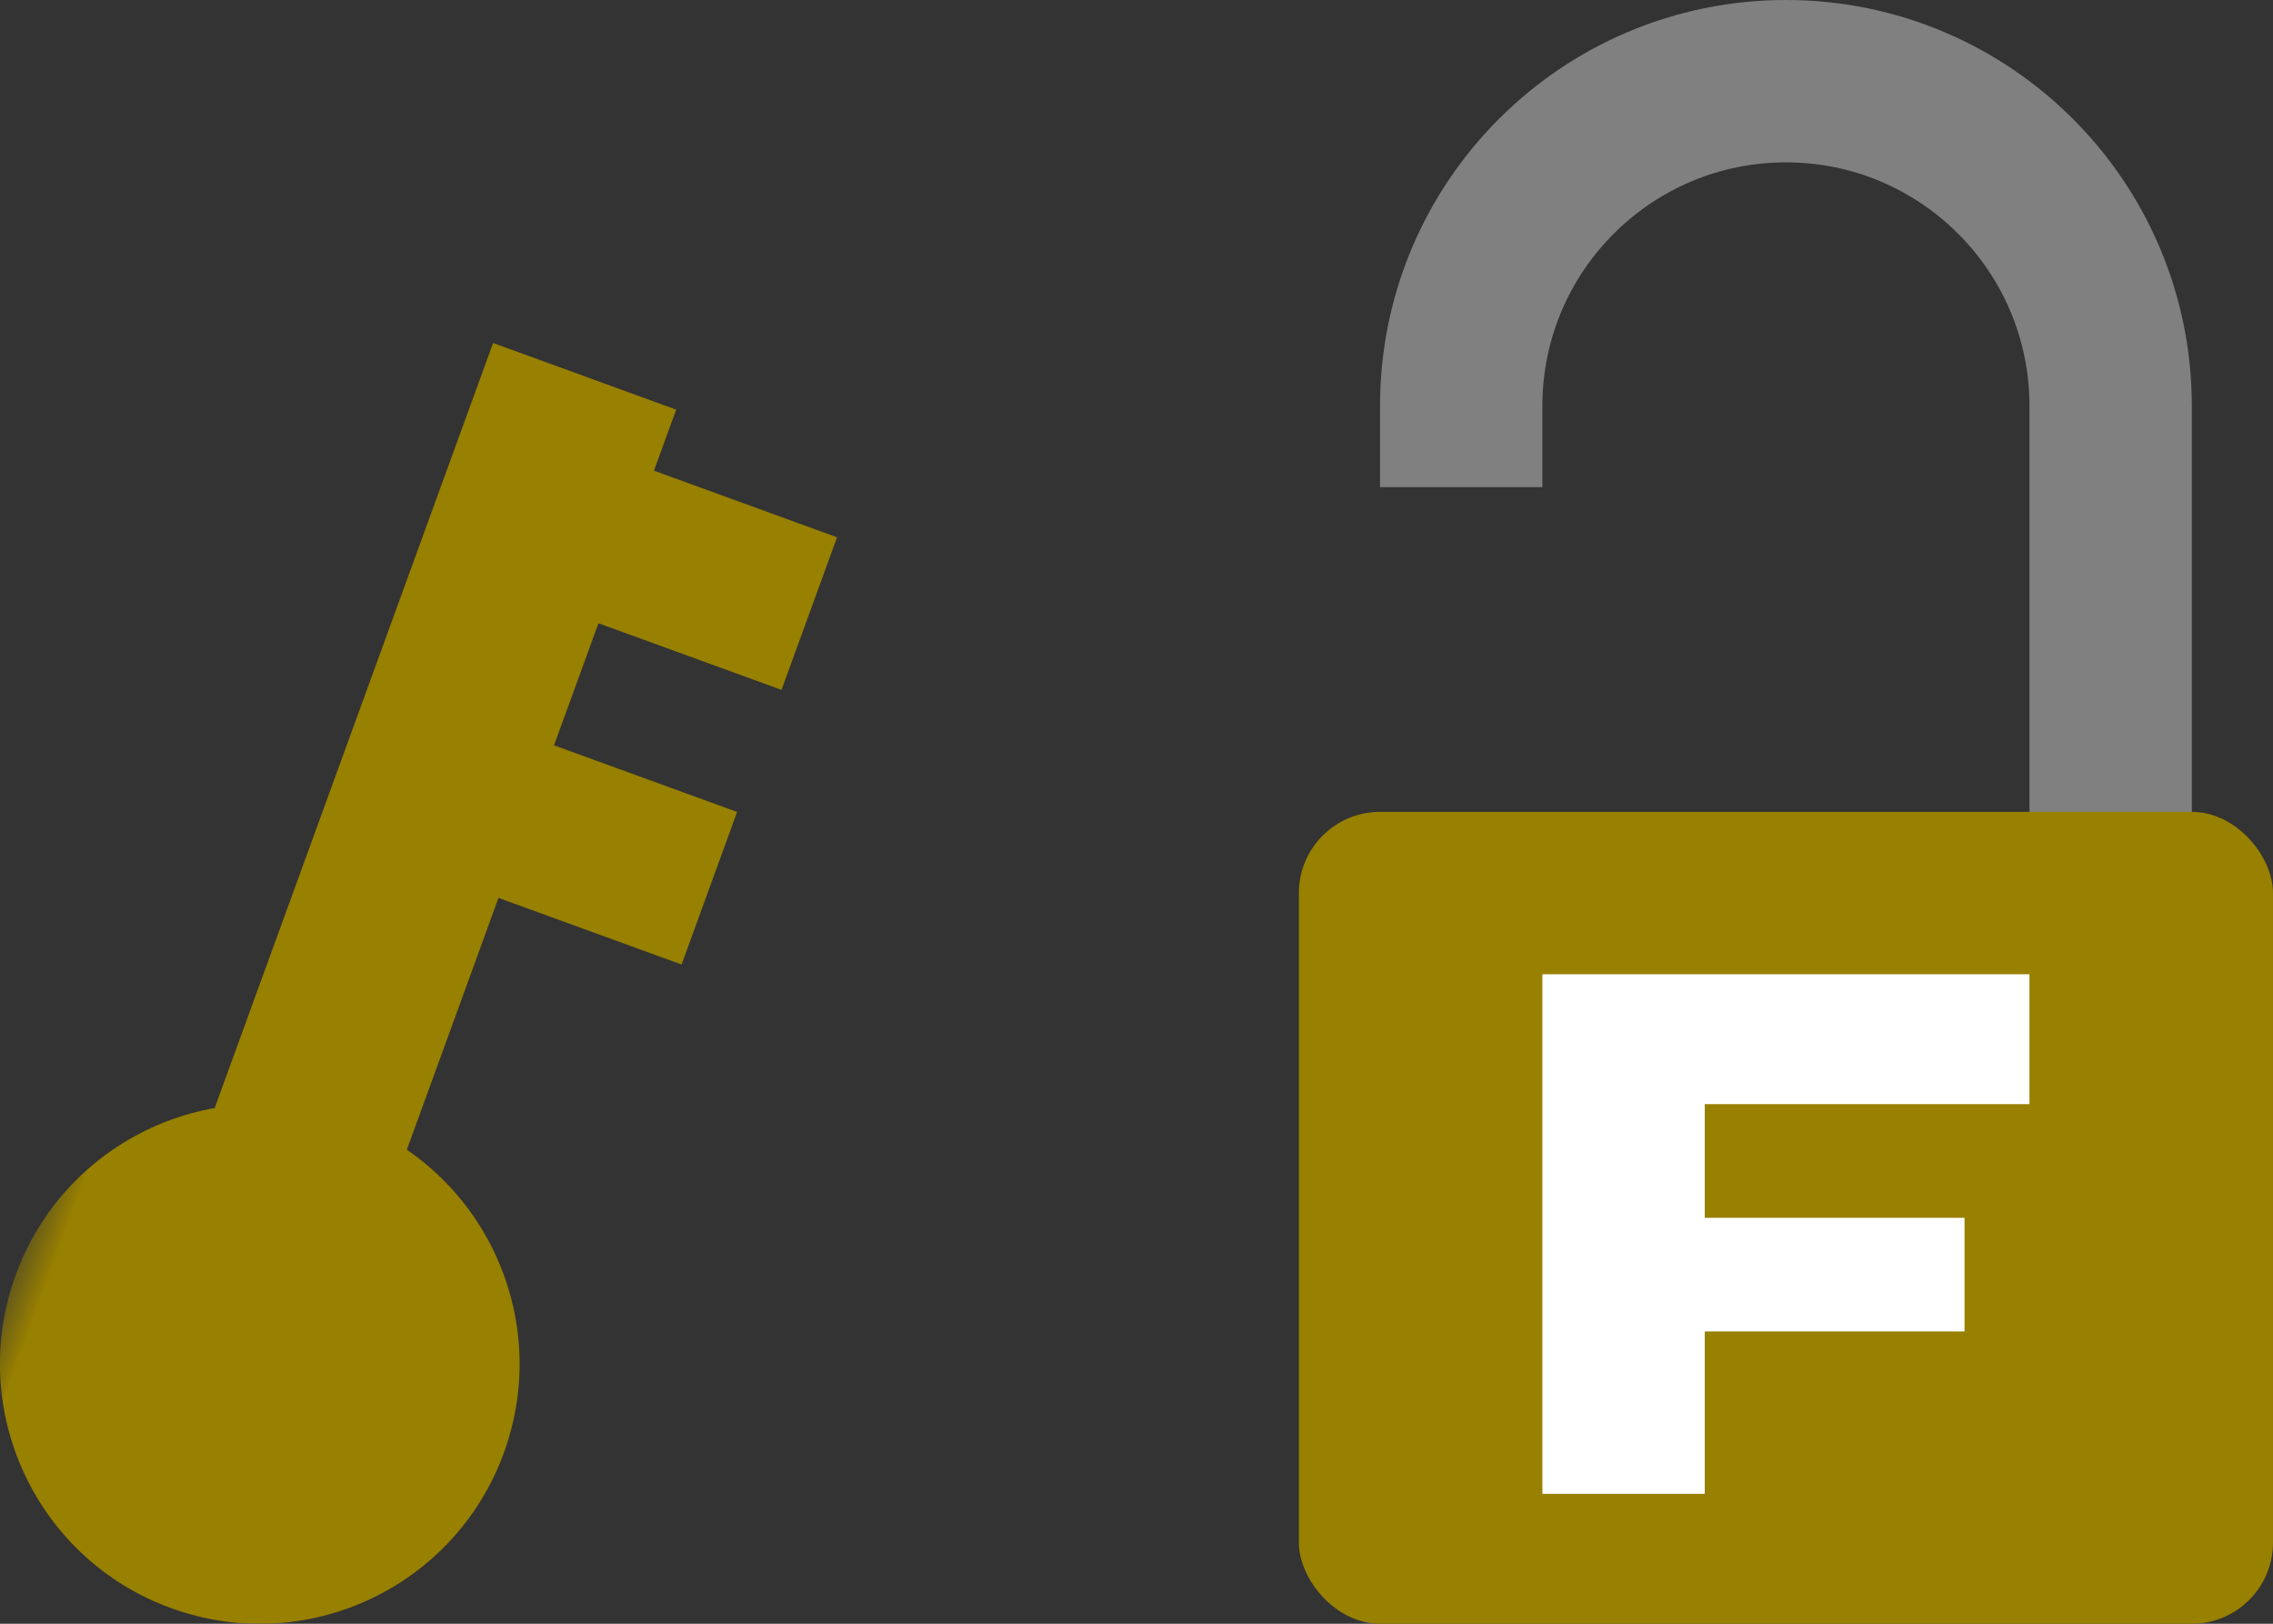
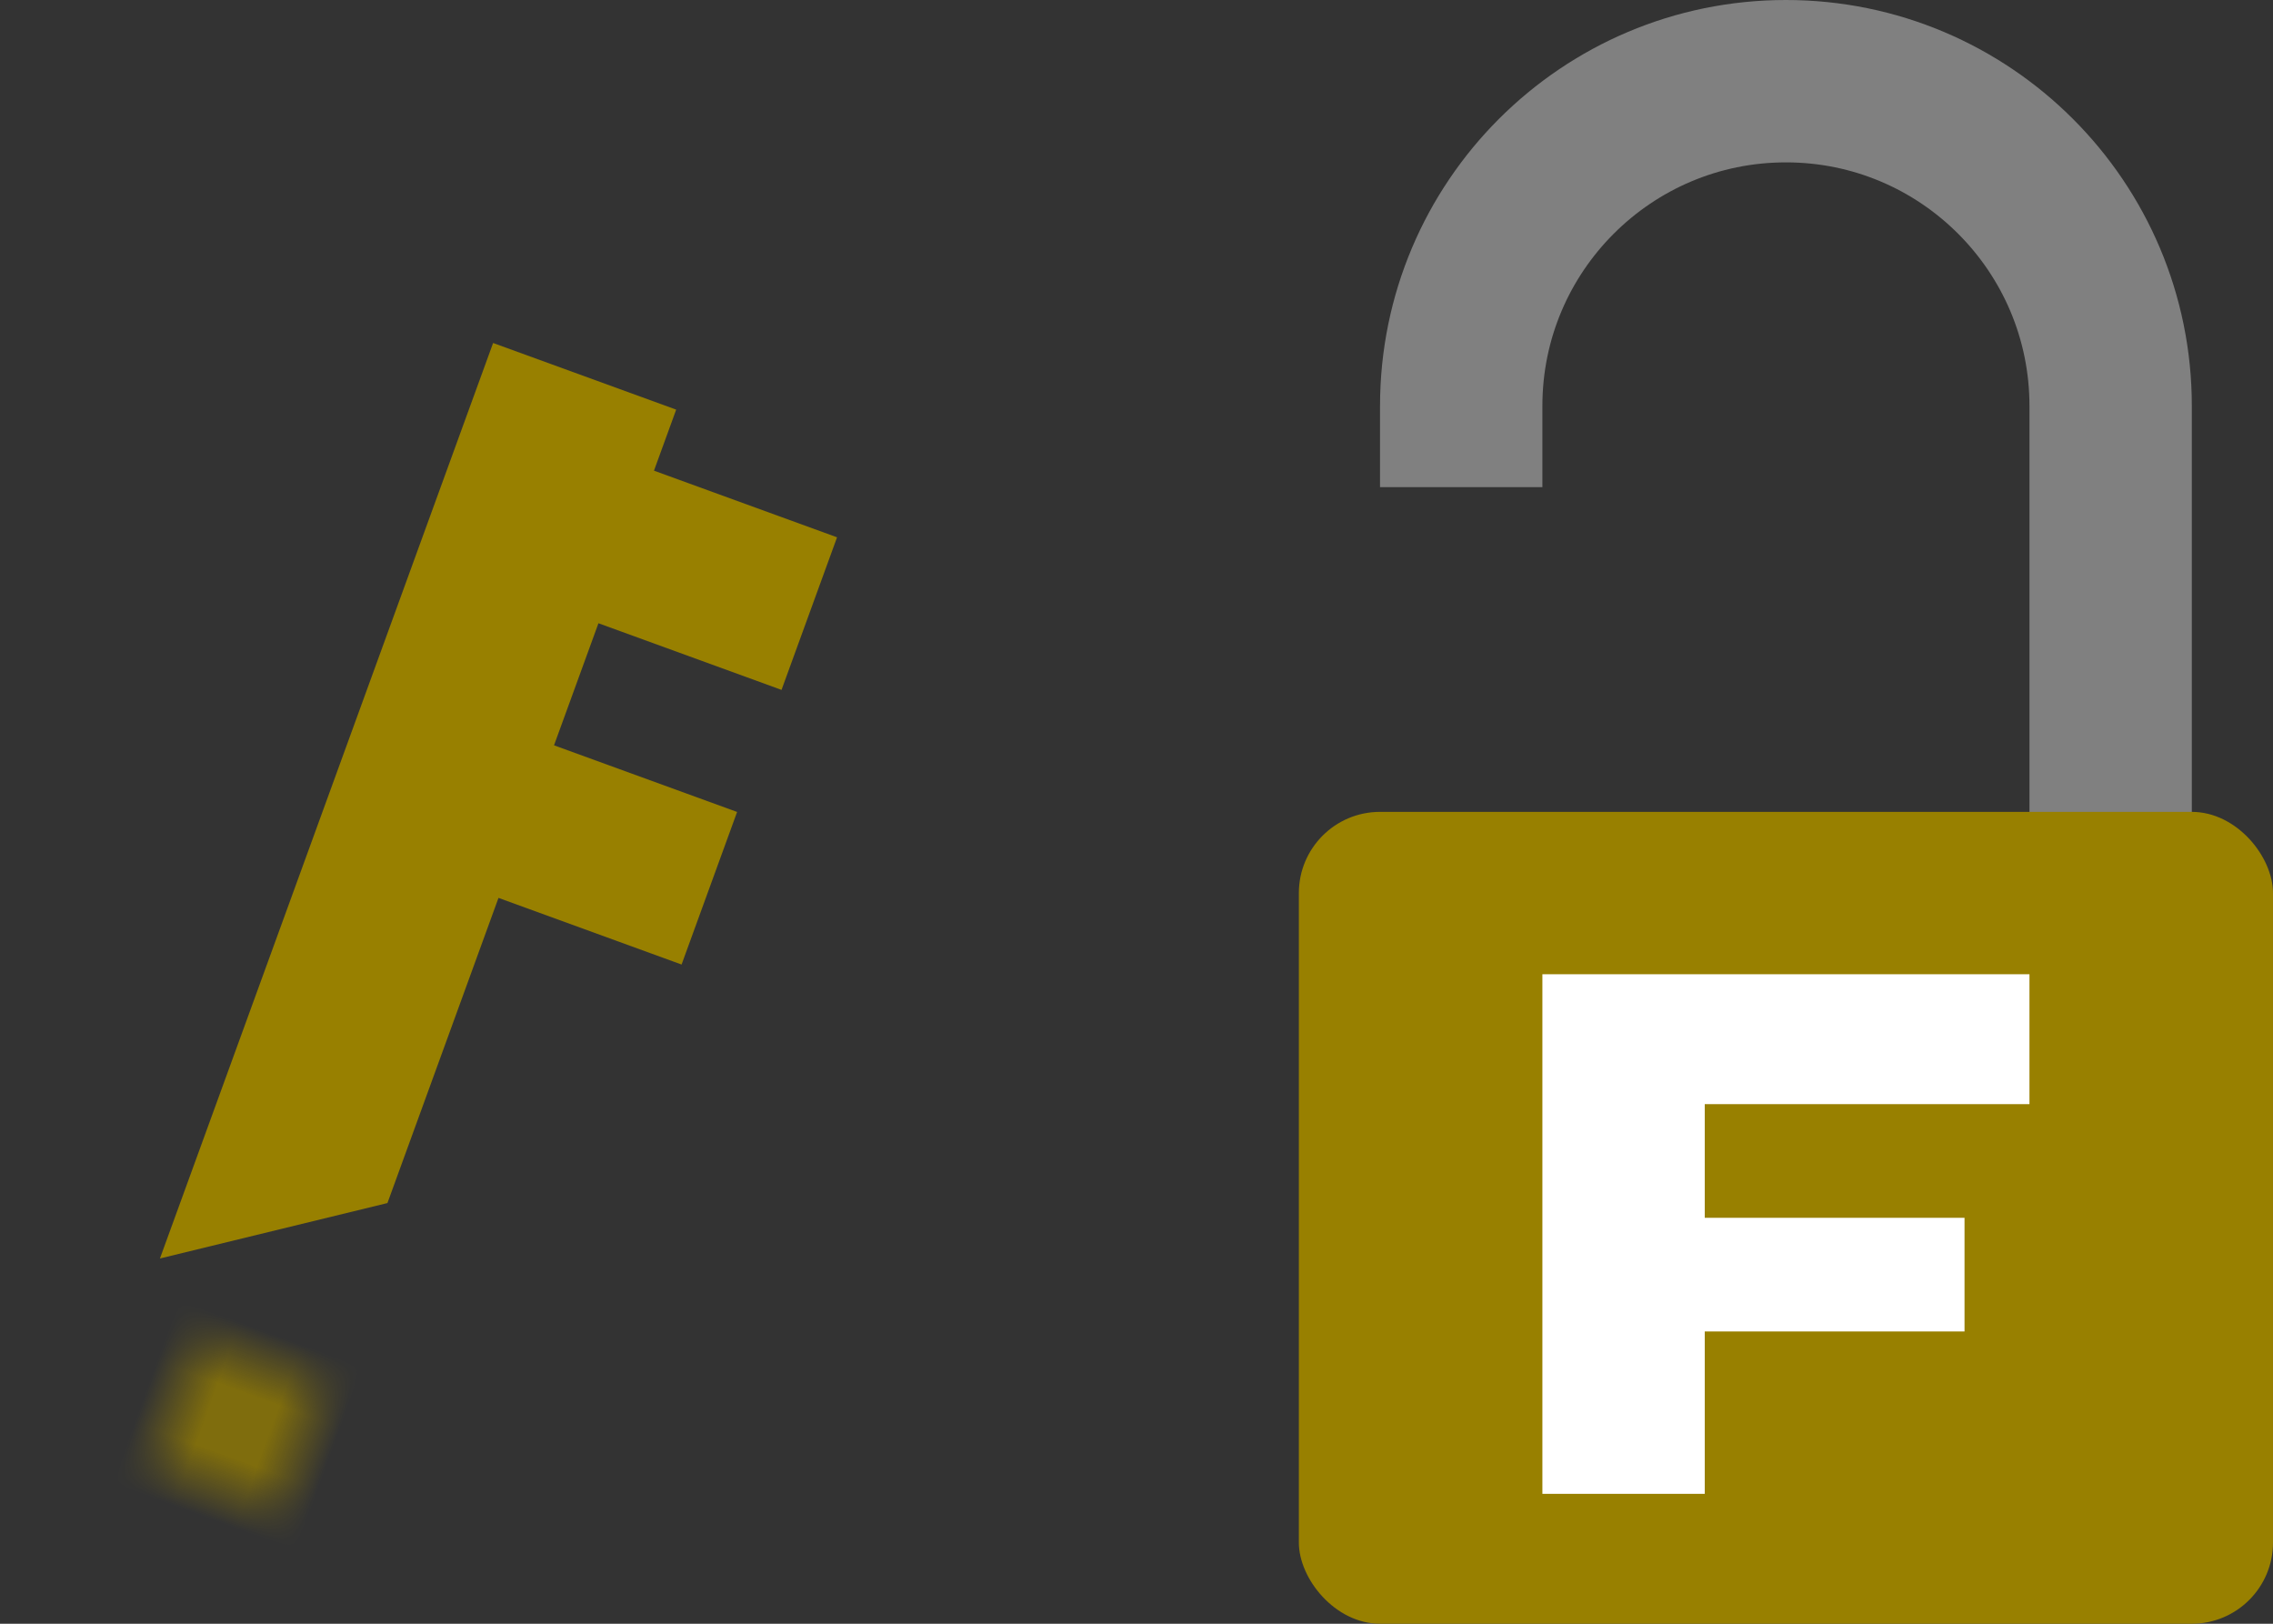
<svg xmlns="http://www.w3.org/2000/svg" version="1.1" viewBox="0 0 35 25" preserveAspectRatio="xMidYMid meet">
  <rect x="0" y="0" width="35" height="25" fill="#333333" stroke="none" />
  <mask id="y">
-     <rect width="100%" height="100%" fill="#fff" />
    <circle cx="4" cy="22" r="1" fill="#000" />
  </mask>
  <path d="M 32.5 15 v -8.75 c 0 -2.761 -2.239 -5 -5 -5 c -2.761 0 -5 2.239 -5 5 v 1.25" fill="none" stroke="#808080" stroke-width="2.5" stroke-linecap="butt" />
  <rect x="20" y="12.5" width="15" height="12.5" rx="1.25" ry="1.25" style="fill:#988000" />
  <path d="M 17.5,2.5 h 7.5 v 2 h -5 v 1.75 h 4 v 1.75 h -4 v 2.5 h -2.5" fill="#fff" transform="translate(6.25 12.5)" />
  <g transform="rotate(20 4 21)">
    <path d="M 0 0 v -15 h 3 v 1 h 3 v 2.5 h -3 v 2 h 3 v 2.5 h -3 v5" transform="translate(2 20) " fill="#988000" />
    <circle cx="4" cy="21" r="4" fill="#988000" mask="url(#y)" />
  </g>
</svg>